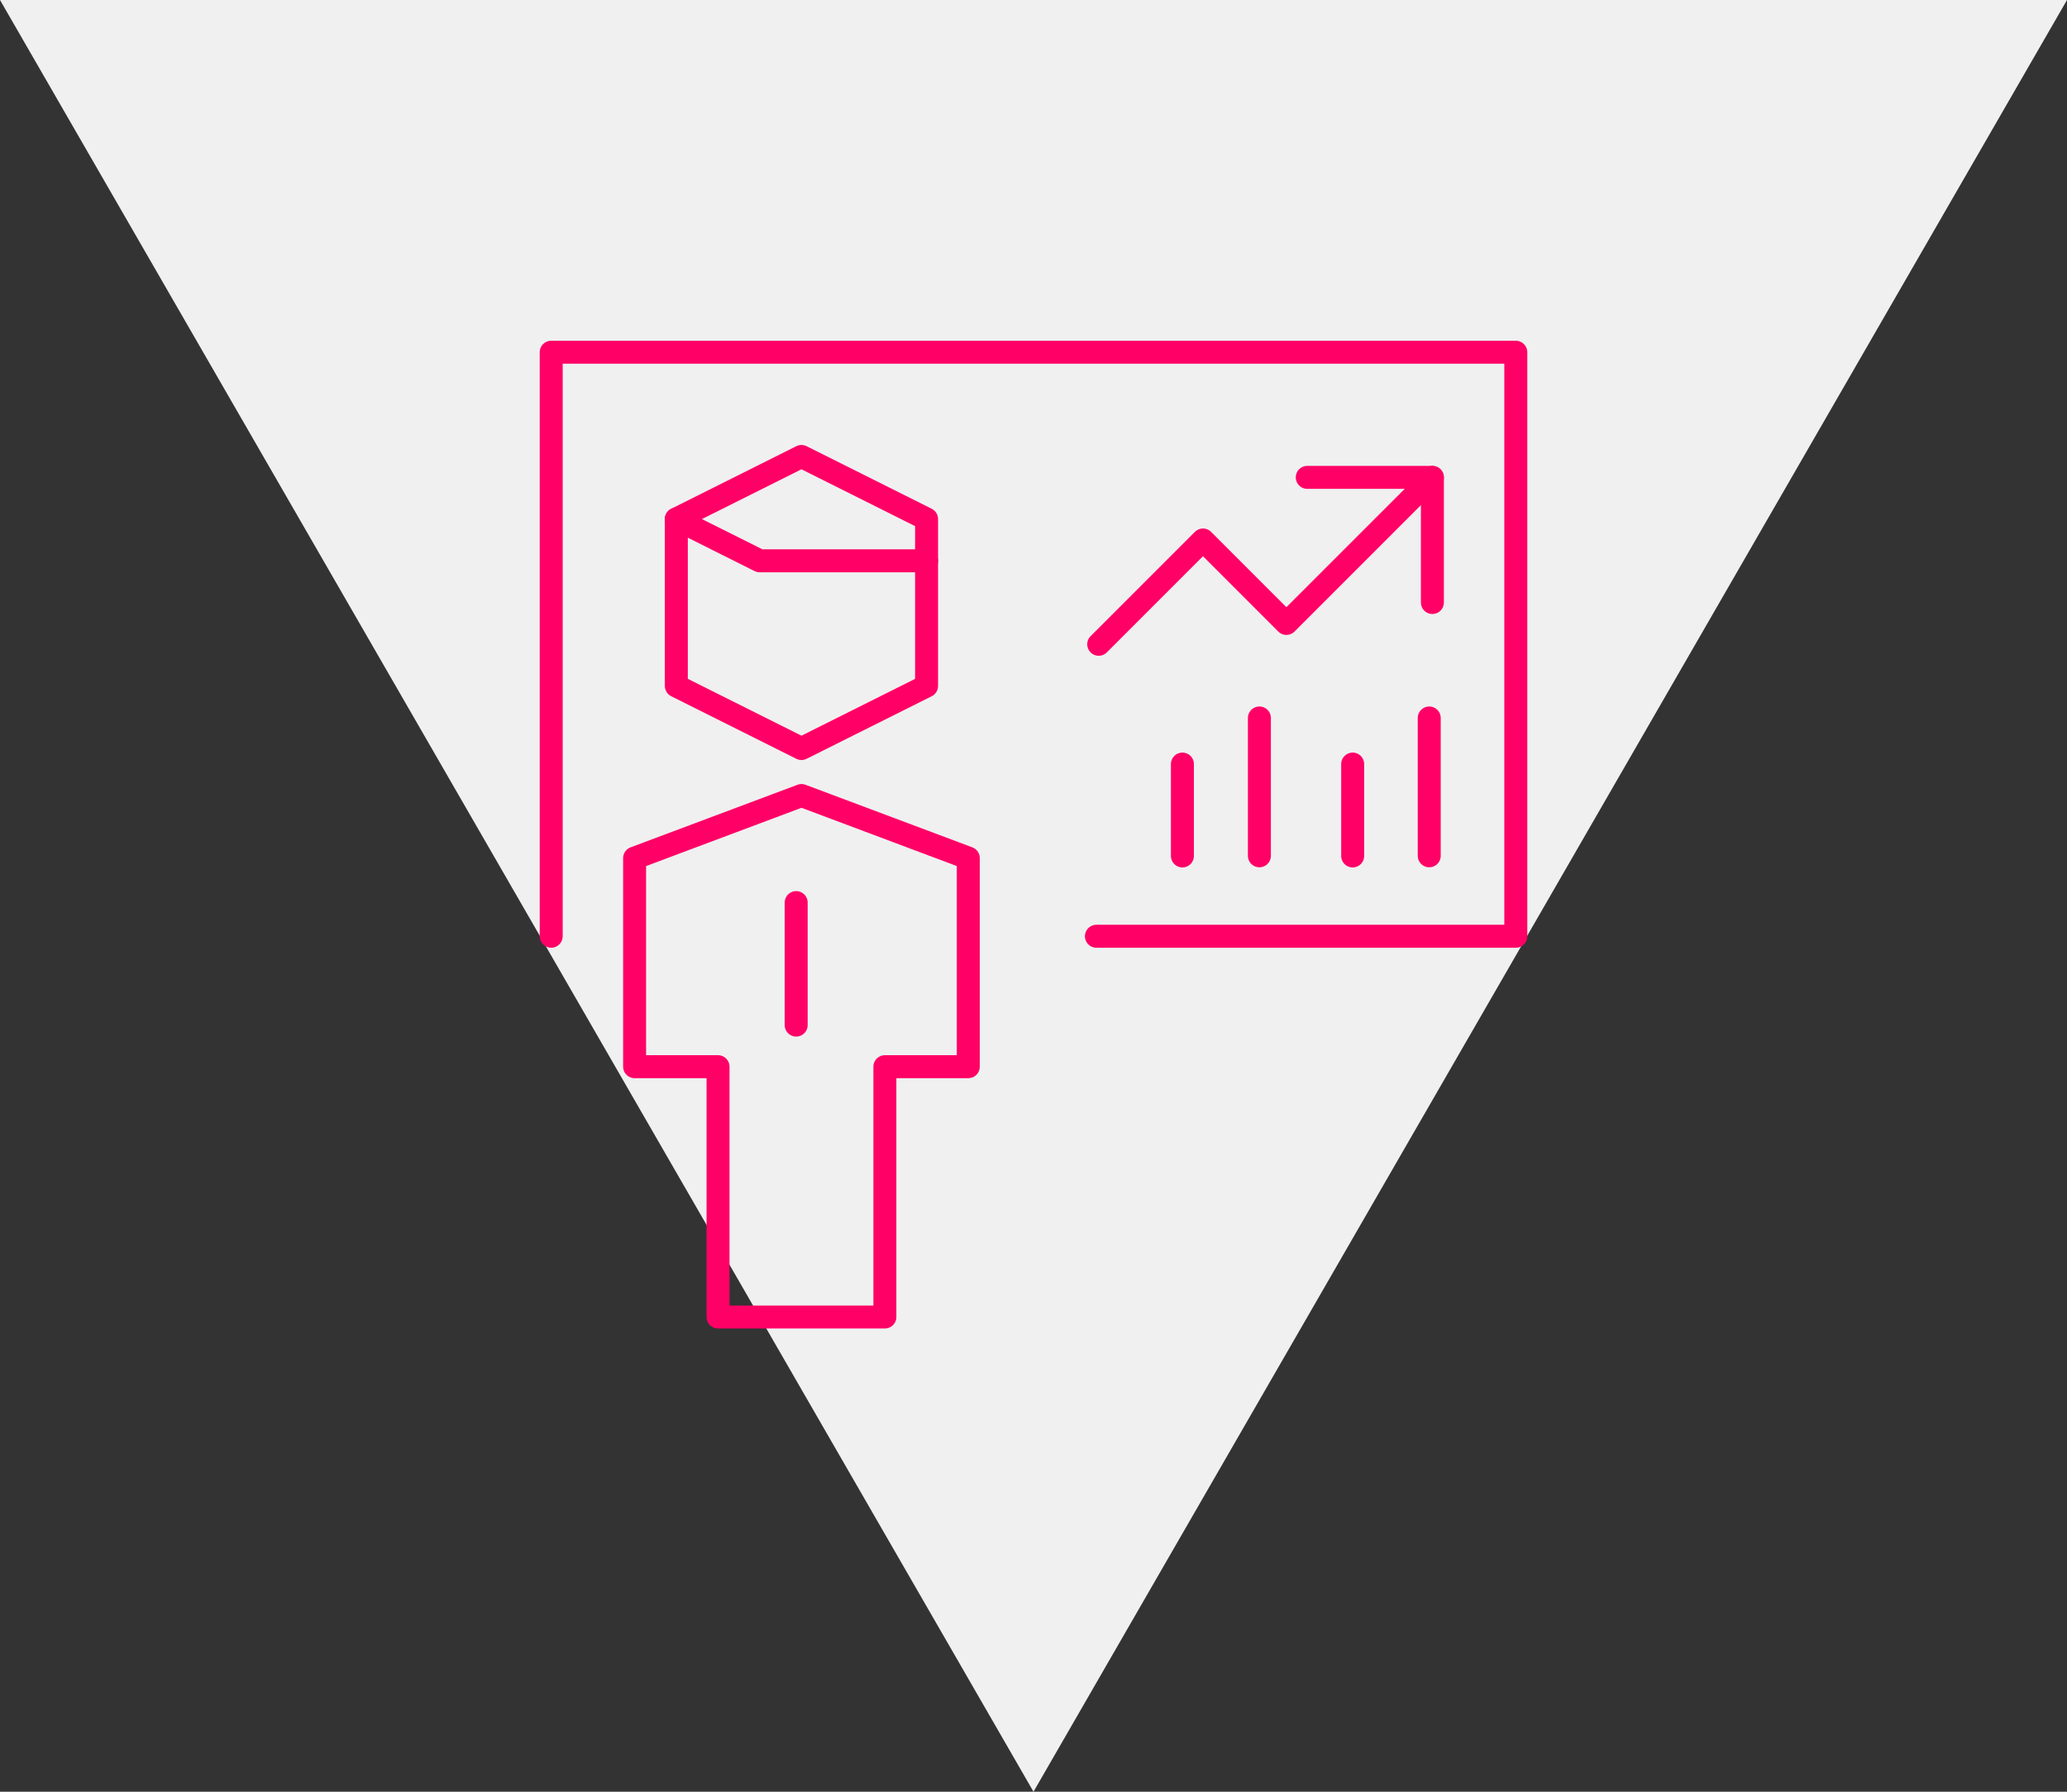
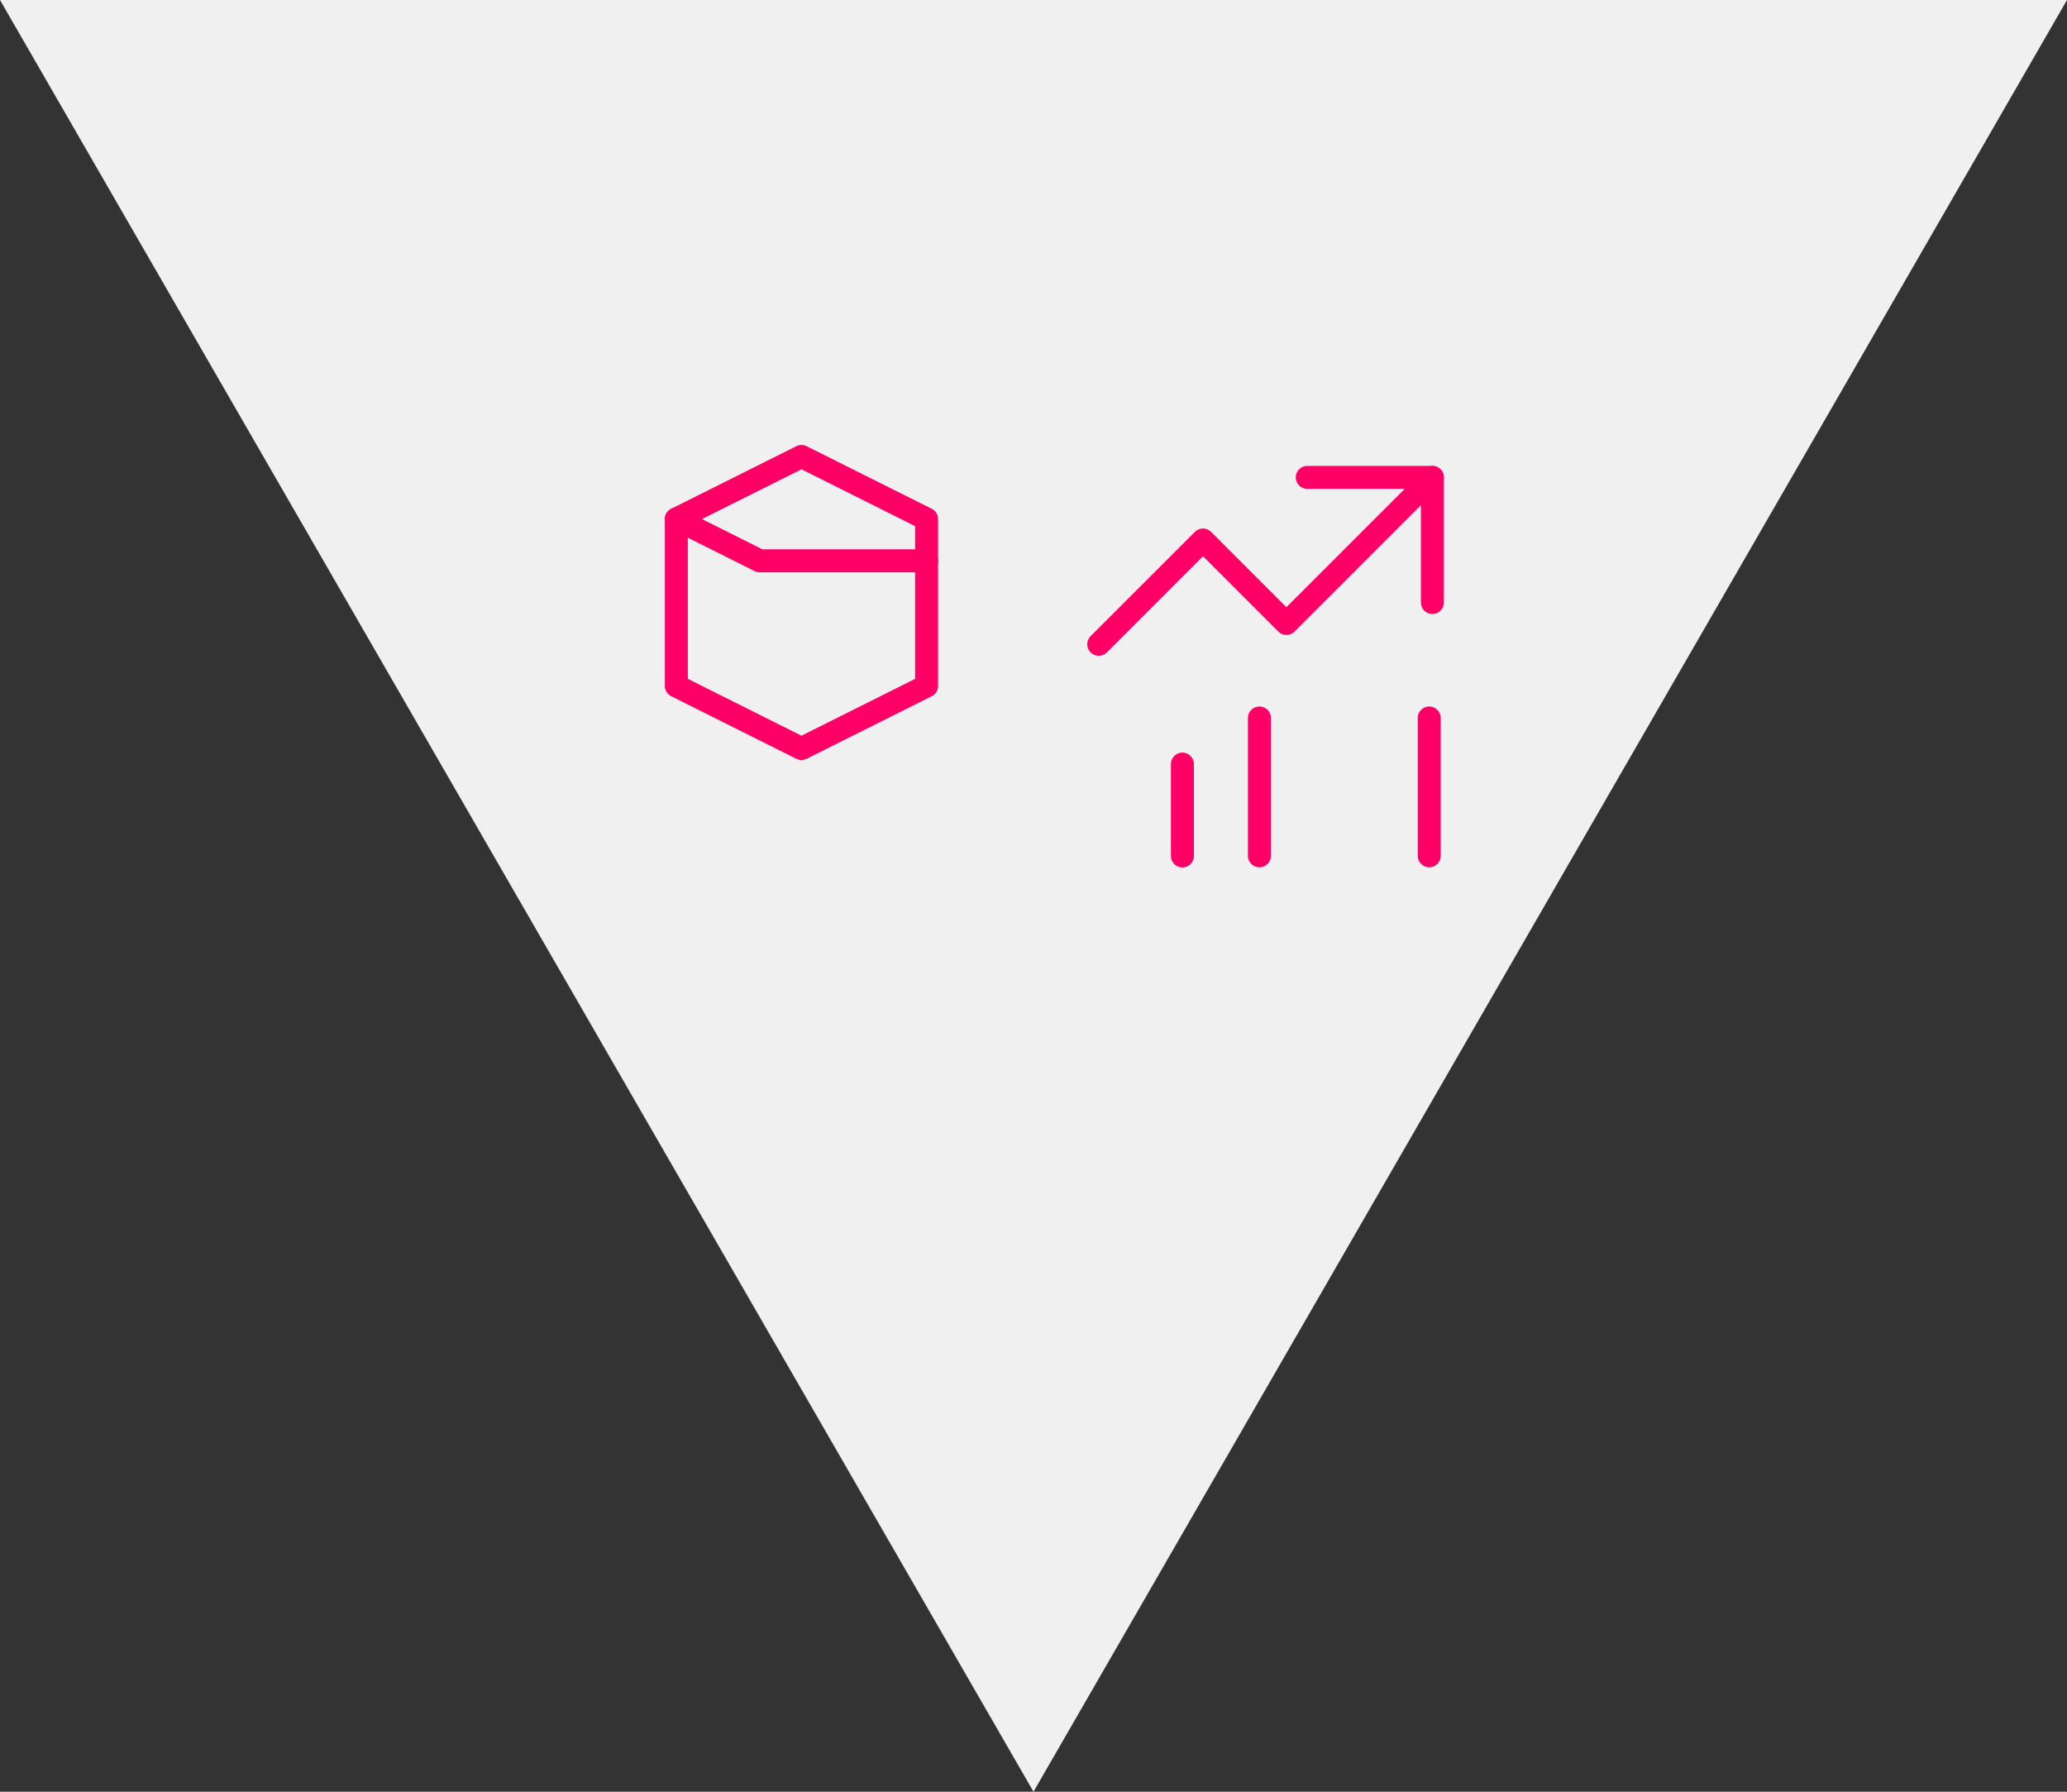
<svg xmlns="http://www.w3.org/2000/svg" width="135" height="117" viewBox="0 0 135 117">
  <rect x="0" y="0" width="135" height="117" fill="#333333" stroke="none" />
  <g transform="translate(-1321 -2427)">
    <path d="M117,67.5,0,0V135Z" transform="translate(1456 2427) rotate(90)" fill="#f0f0f0" />
-     <path d="M636.109,1862.637H663.5V1824.5h-63v38.137" transform="translate(756.5 625.5)" fill="none" stroke="#f06" stroke-linecap="round" stroke-linejoin="round" stroke-width="1.5" />
    <path d="M613.5,1838.4l6.81-6.81,5.448,5.448,9.535-9.534" transform="translate(779.259 630.672)" fill="none" stroke="#f06" stroke-linecap="round" stroke-linejoin="round" stroke-width="1.5" />
    <path d="M618.5,1827.5h8.172v8.172" transform="translate(787.88 630.672)" fill="none" stroke="#f06" stroke-linecap="round" stroke-linejoin="round" stroke-width="1.5" />
    <line y1="6" transform="translate(1398.226 2476.894)" fill="none" stroke="#f06" stroke-linecap="round" stroke-linejoin="round" stroke-width="1.5" />
    <line y1="9" transform="translate(1403.254 2473.884)" fill="none" stroke="#f06" stroke-linecap="round" stroke-linejoin="round" stroke-width="1.5" />
-     <line y1="6" transform="translate(1409.346 2476.894)" fill="none" stroke="#f06" stroke-linecap="round" stroke-linejoin="round" stroke-width="1.5" />
    <line y1="9" transform="translate(1414.346 2473.884)" fill="none" stroke="#f06" stroke-linecap="round" stroke-linejoin="round" stroke-width="1.5" />
-     <path d="M618.845,1869.052v-16.345h5.448v-13.621L613.4,1835l-10.9,4.086v13.621h5.448v16.345Z" transform="translate(759.948 643.948)" fill="none" stroke="#f06" stroke-linecap="round" stroke-linejoin="round" stroke-width="1.5" />
-     <line y2="8" transform="translate(1373 2485.939)" fill="none" stroke="#f06" stroke-linecap="round" stroke-linejoin="round" stroke-width="1.5" />
    <path d="M619.845,1841.983l-8.172,4.086-8.172-4.086v-10.9l8.172-4.086,8.172,4.086Z" transform="translate(761.672 629.81)" fill="none" stroke="#f06" stroke-linecap="round" stroke-linejoin="round" stroke-width="1.5" />
    <path d="M619.845,1831.224h-10.9L603.5,1828.5" transform="translate(761.672 632.396)" fill="none" stroke="#f06" stroke-linecap="round" stroke-linejoin="round" stroke-width="1.5" />
  </g>
</svg>